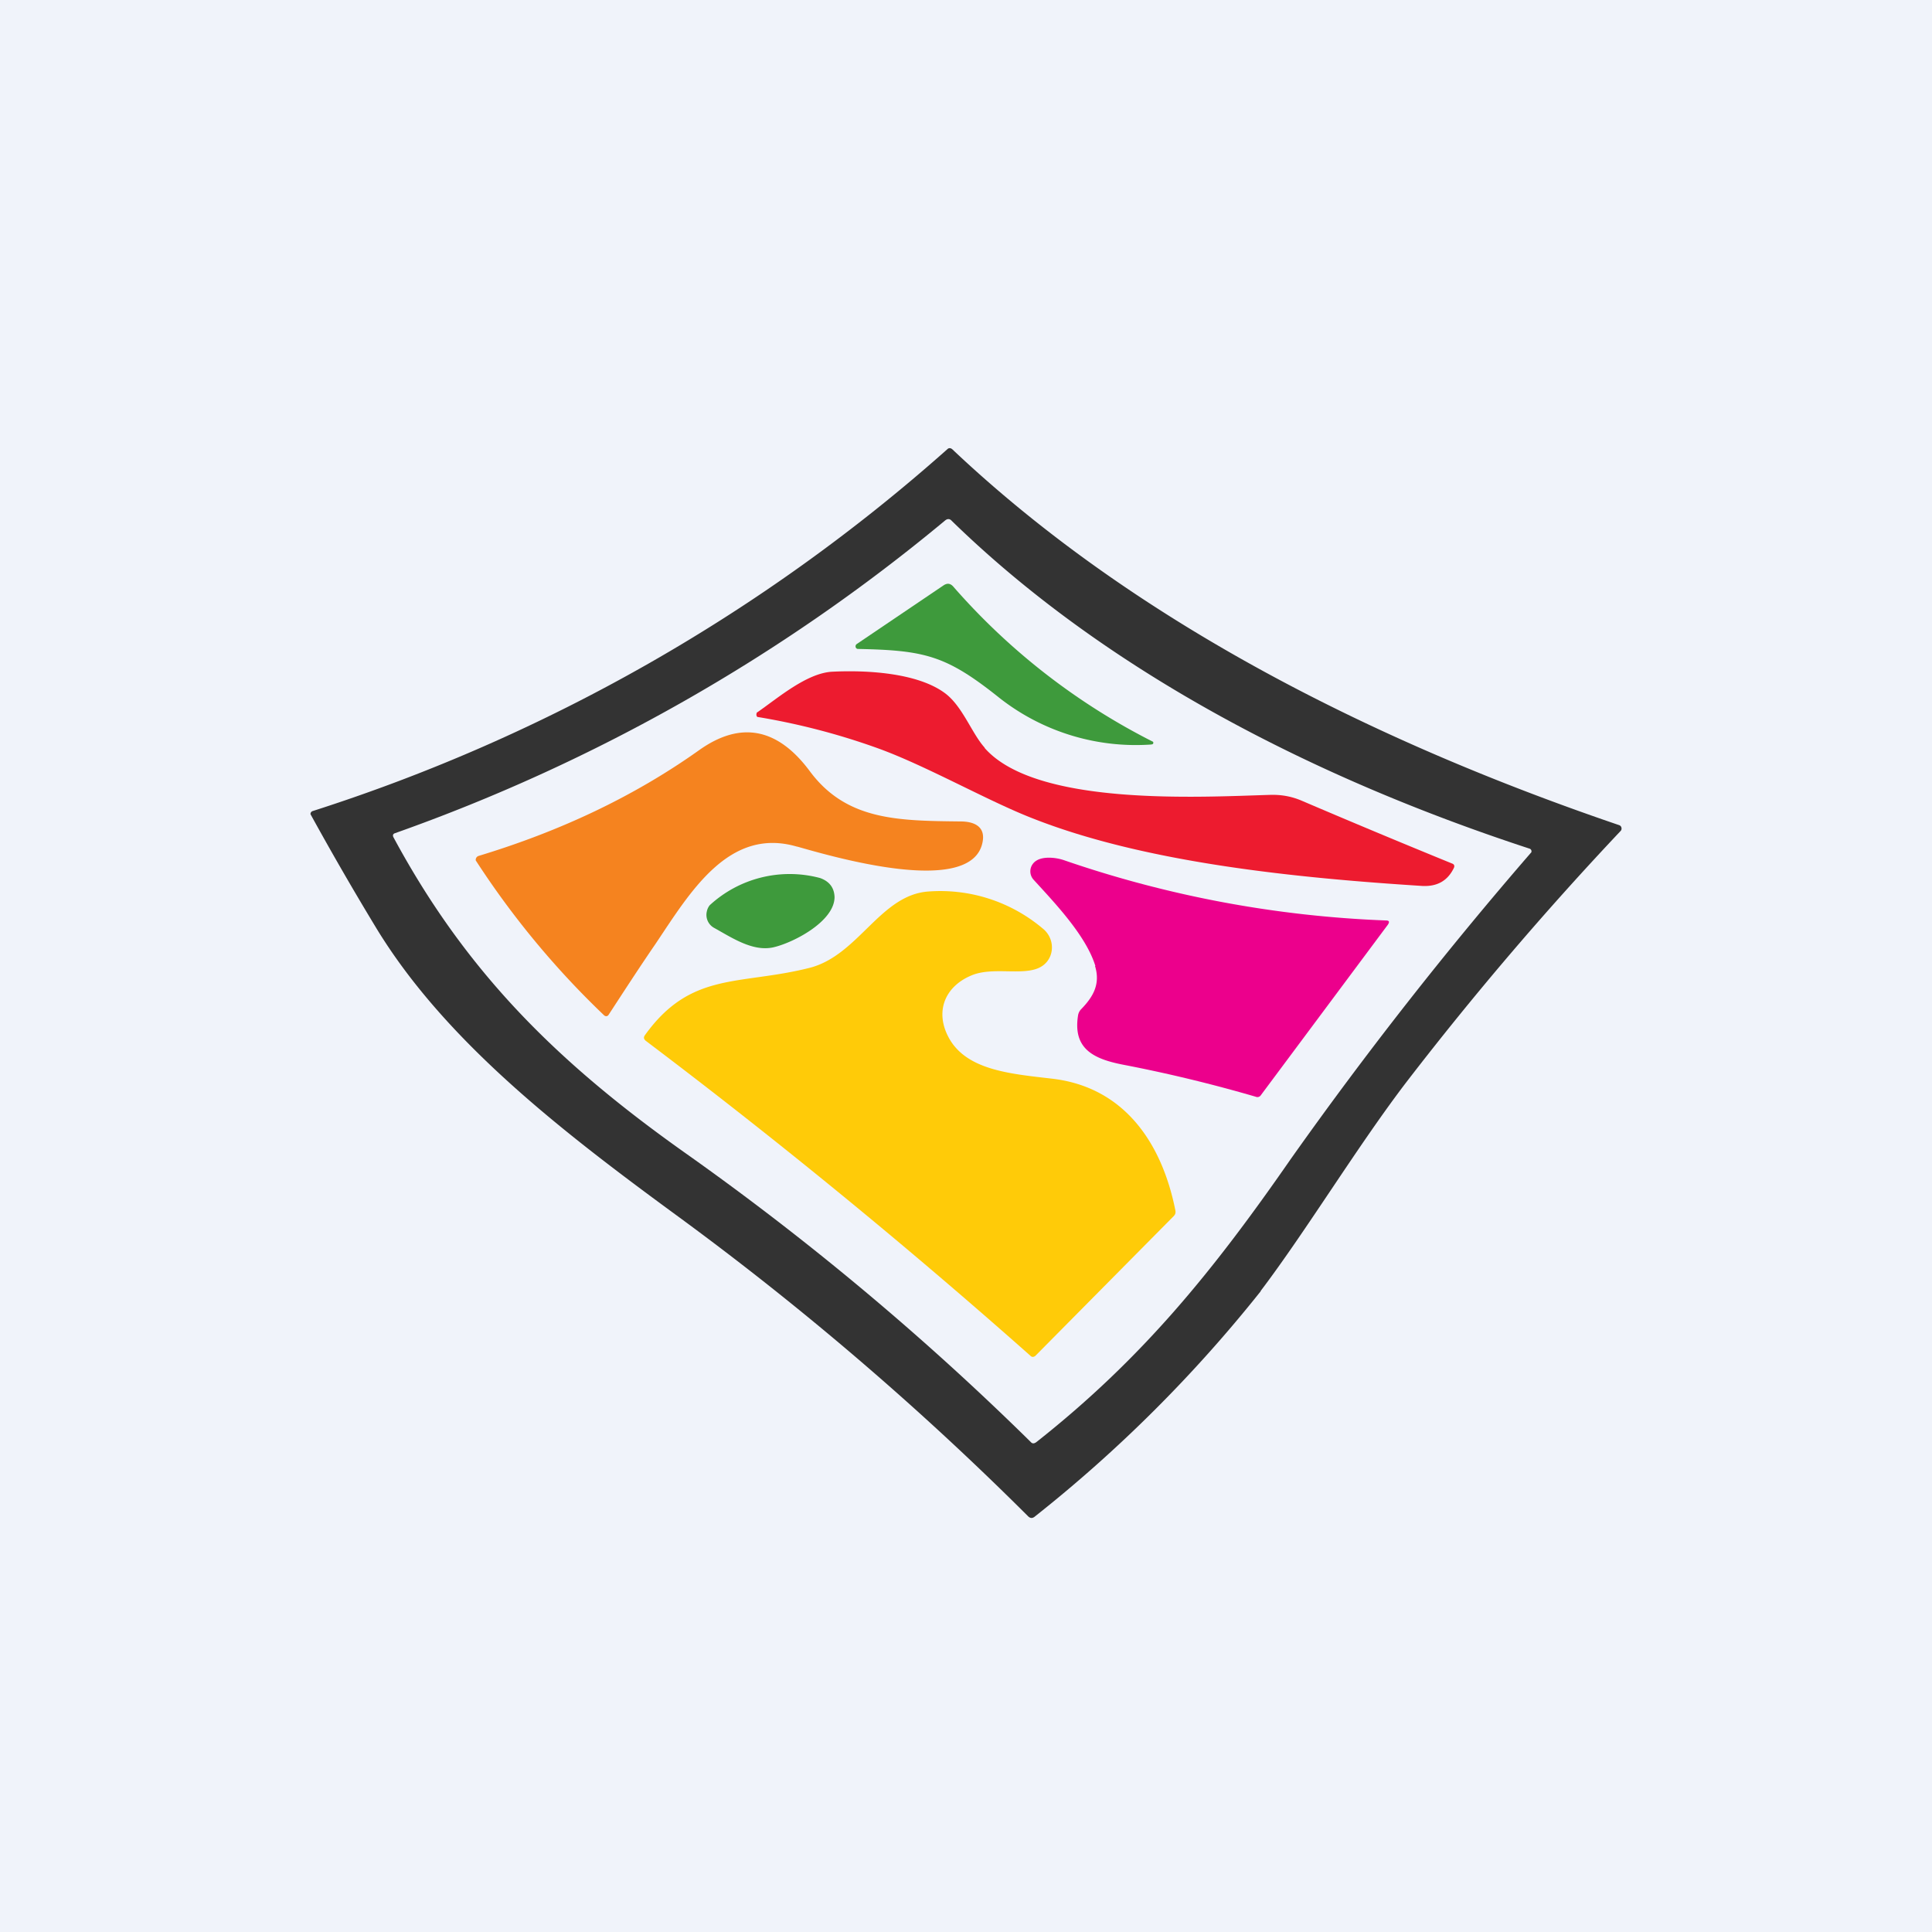
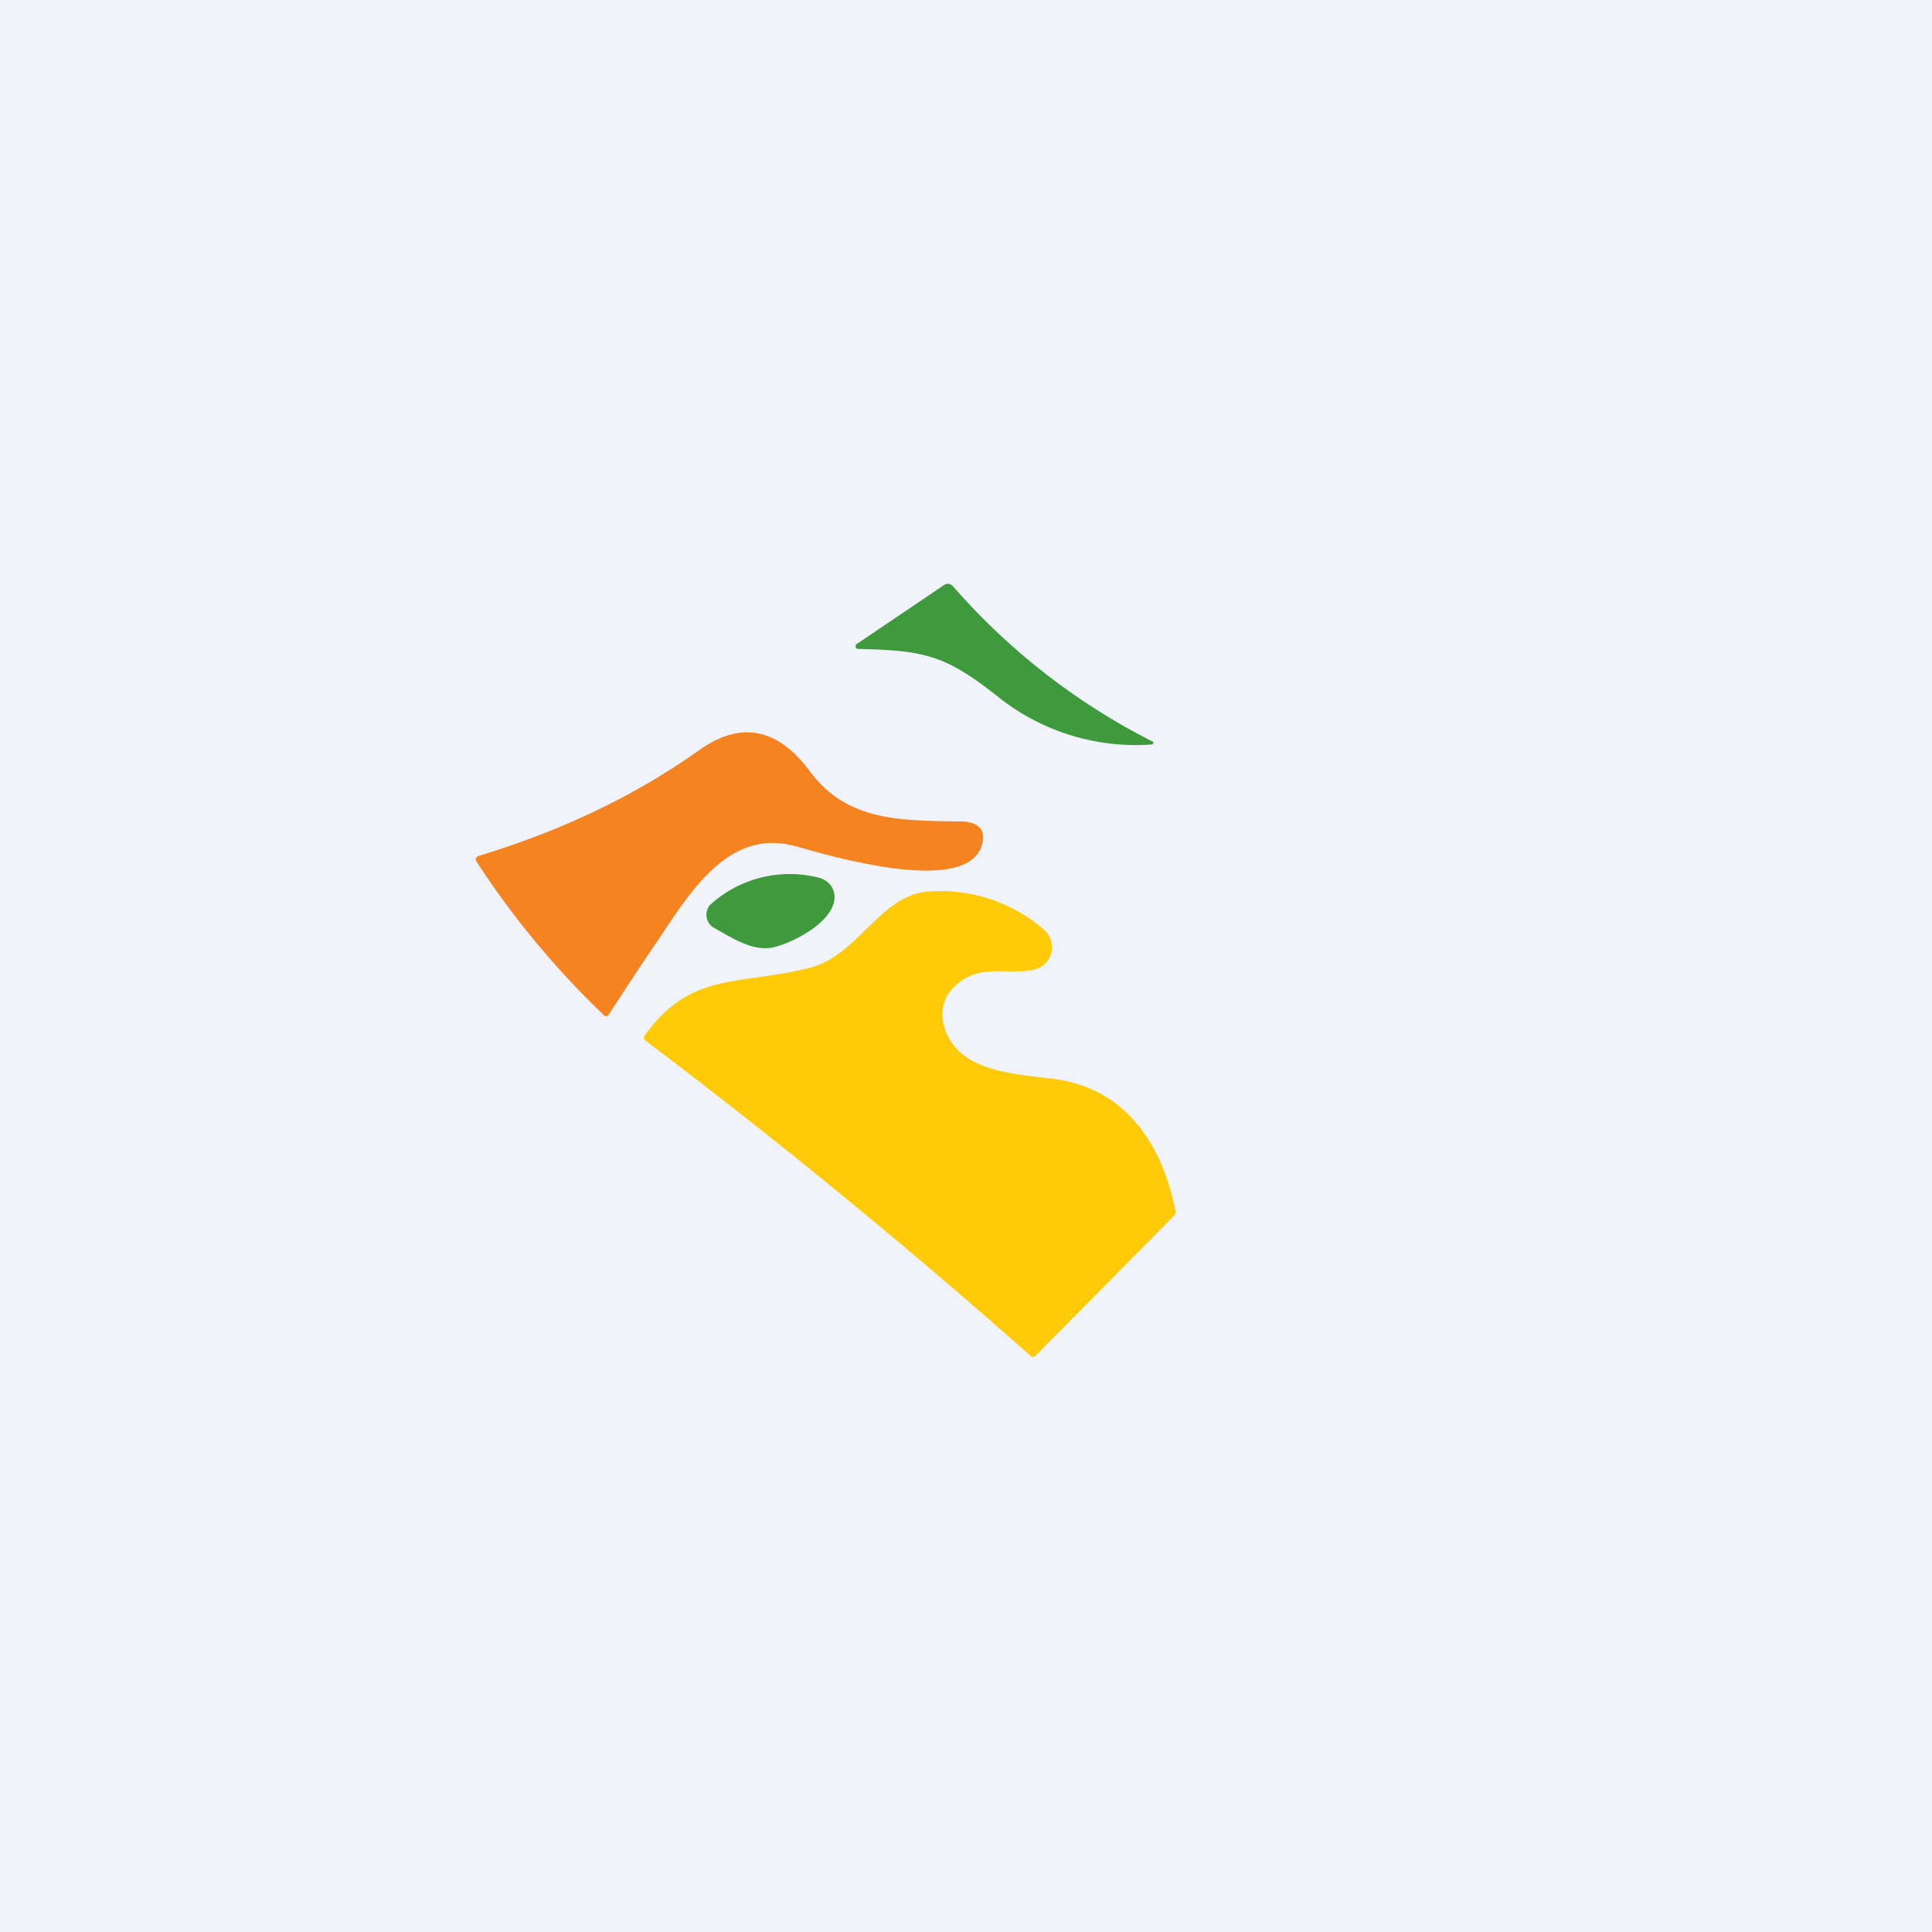
<svg xmlns="http://www.w3.org/2000/svg" width="56" height="56" viewBox="0 0 56 56">
  <path fill="#F0F3FA" d="M0 0h56v56H0z" />
-   <path d="M36.54 37.43a40.34 40.34 0 0 1-6.56 6.54c-.06.04-.11.04-.17-.01a87.94 87.94 0 0 0-10.21-8.74c-3.26-2.39-6.69-5.02-8.7-8.33A89.61 89.61 0 0 1 9 23.6a.09.09 0 0 1 .06-.09 51.14 51.14 0 0 0 18.4-10.49c.04-.04.09-.04.14 0 5.36 5.07 12.38 8.53 19.34 10.9A.1.1 0 0 1 47 24a.1.1 0 0 1-.02.08 94.98 94.98 0 0 0-6.18 7.24c-1.42 1.85-2.94 4.36-4.26 6.1Zm-6.5 4.37c3.08-2.43 5.13-4.97 7.37-8.2a114.99 114.99 0 0 1 6.98-8.9v-.04a.08.08 0 0 0-.05-.06c-6.05-1.98-12.17-5.04-16.75-9.5-.06-.07-.13-.07-.2-.01a52.14 52.14 0 0 1-15.94 9.06c-.06.02-.07.06-.05.11 2.13 3.96 4.8 6.56 8.42 9.13a80.6 80.6 0 0 1 10.05 8.4c.05.06.1.06.17.01Z" fill="#333" />
  <path d="M28.97 20.23c-1.54-1.23-2.15-1.38-4.1-1.42a.07.07 0 0 1-.07-.06.08.08 0 0 1 .03-.08l2.53-1.71c.1-.06.18-.05.26.03a19.13 19.13 0 0 0 5.8 4.51.05.05 0 0 1-.01.07l-.04.01a6.4 6.4 0 0 1-4.4-1.35Z" fill="#3E9A3C" />
-   <path d="M28.54 21.68c1.49 1.7 6.25 1.42 8.27 1.36.32-.01.61.04.9.16 1.45.62 2.91 1.23 4.38 1.83.06.02.08.07.05.13-.18.37-.48.54-.91.52-3.6-.23-8.01-.66-11.3-1.96-1.29-.5-3.11-1.54-4.51-2.04a19.82 19.82 0 0 0-3.47-.9.1.1 0 0 1-.02-.1c0-.02.01-.03.03-.04.58-.4 1.42-1.13 2.16-1.17 1-.05 2.44.03 3.24.6.53.37.8 1.18 1.18 1.6Z" fill="#ED1B2F" />
  <path d="M23.1 24.54c-1.98-.58-3.1 1.33-4.1 2.82-.46.67-.9 1.35-1.35 2.04-.04.07-.1.07-.15.02a24.95 24.95 0 0 1-3.71-4.48.12.12 0 0 1 .08-.13c2.31-.7 4.46-1.69 6.4-3.07 1.2-.85 2.27-.64 3.2.61 1.06 1.43 2.55 1.44 4.37 1.46.4 0 .73.15.64.6-.31 1.62-4.41.4-5.37.13Z" fill="#F5831F" />
-   <path d="M31.75 28c-.27-.88-1.17-1.82-1.79-2.5a.36.36 0 0 1-.03-.45.37.37 0 0 1 .12-.11c.2-.12.56-.09.81 0a32.36 32.36 0 0 0 9.31 1.74c.1 0 .11.04.06.12l-3.68 4.94a.12.12 0 0 1-.15.05 42.32 42.32 0 0 0-3.85-.93c-.87-.17-1.46-.47-1.3-1.44a.33.33 0 0 1 .09-.17c.35-.36.56-.73.4-1.25Z" fill="#EC008C" />
  <path d="M20.57 26.24a3.42 3.42 0 0 1 3.2-.79c.28.1.41.29.42.55 0 .71-1.2 1.33-1.78 1.46-.6.13-1.21-.29-1.72-.57a.43.43 0 0 1-.2-.48.42.42 0 0 1 .08-.17Z" fill="#3E9A3C" />
  <path d="M27.53 30.13c.54.91 1.82 1 3 1.14 2.09.26 3.16 1.9 3.54 3.82.01.06 0 .11-.05.16l-4.01 4.05c-.05.04-.1.04-.14 0a183.5 183.5 0 0 0-11.15-9.13c-.06-.05-.07-.1-.03-.16 1.34-1.87 2.75-1.44 4.79-1.96 1.41-.37 2.04-2.12 3.44-2.21a4.6 4.6 0 0 1 3.3 1.07c.42.33.35 1.01-.2 1.18-.5.16-1.26-.05-1.83.17-.81.32-1.12 1.08-.66 1.87Z" fill="#FFCB08" />
</svg>